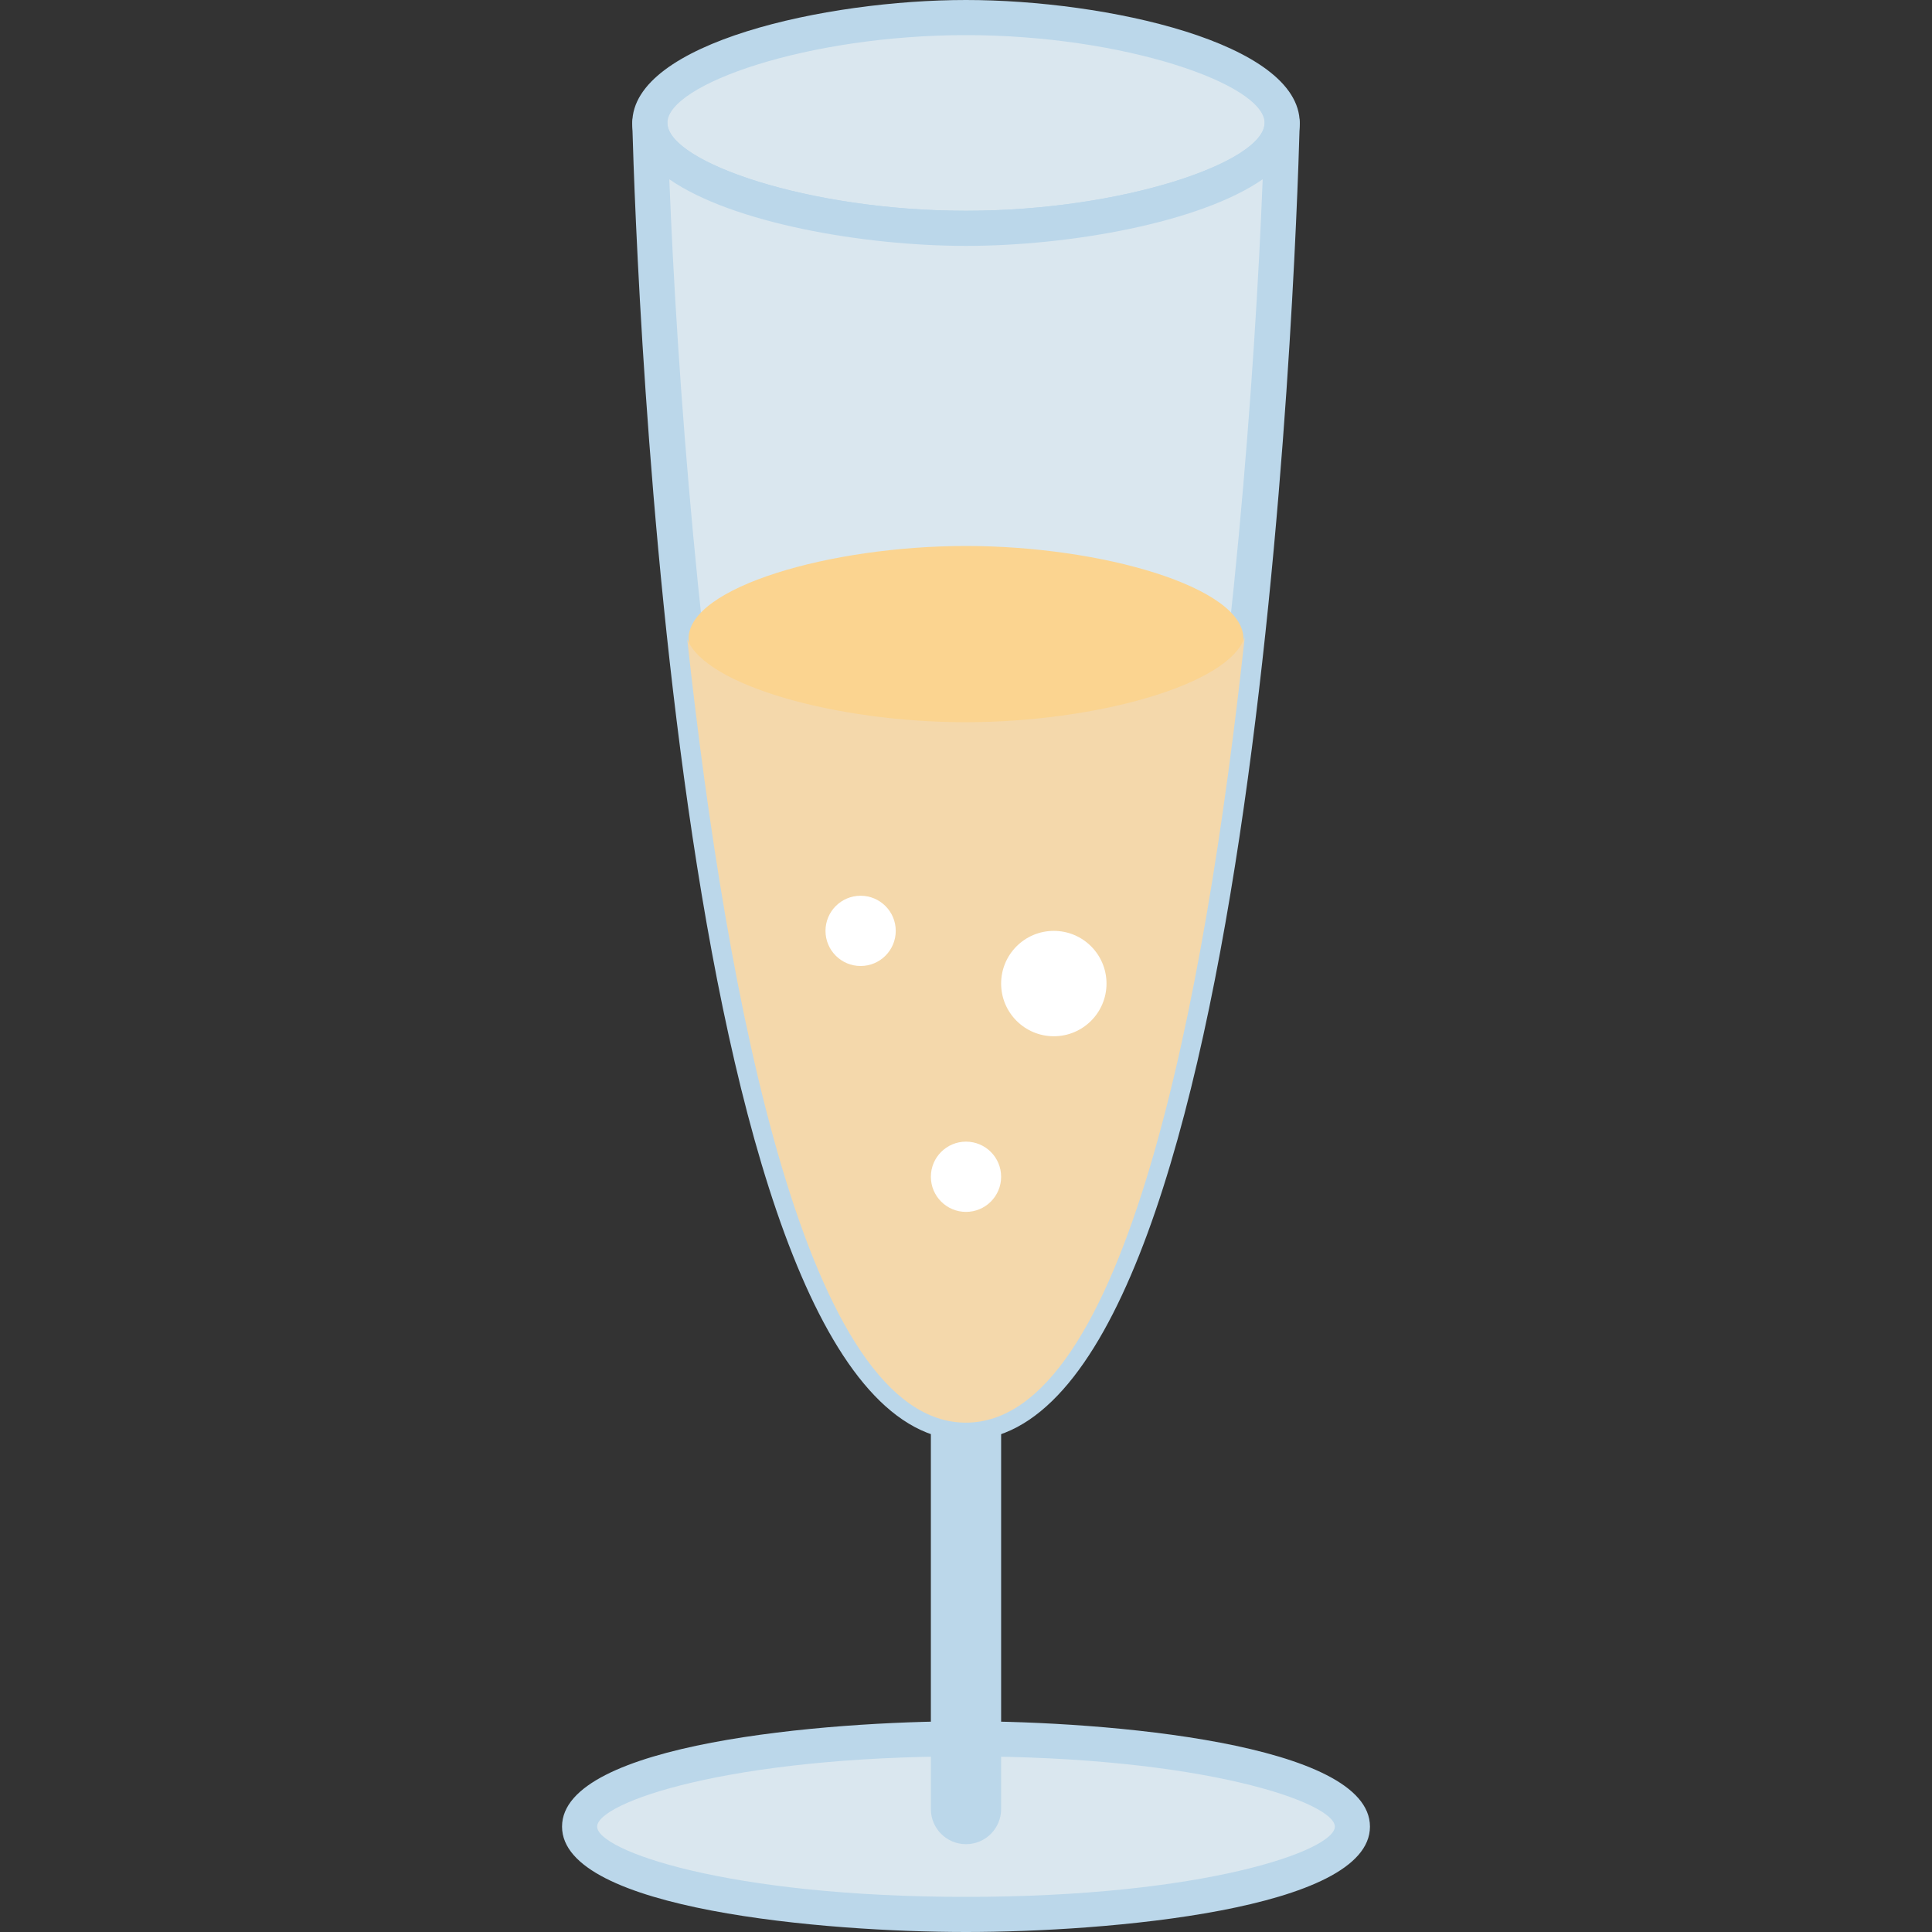
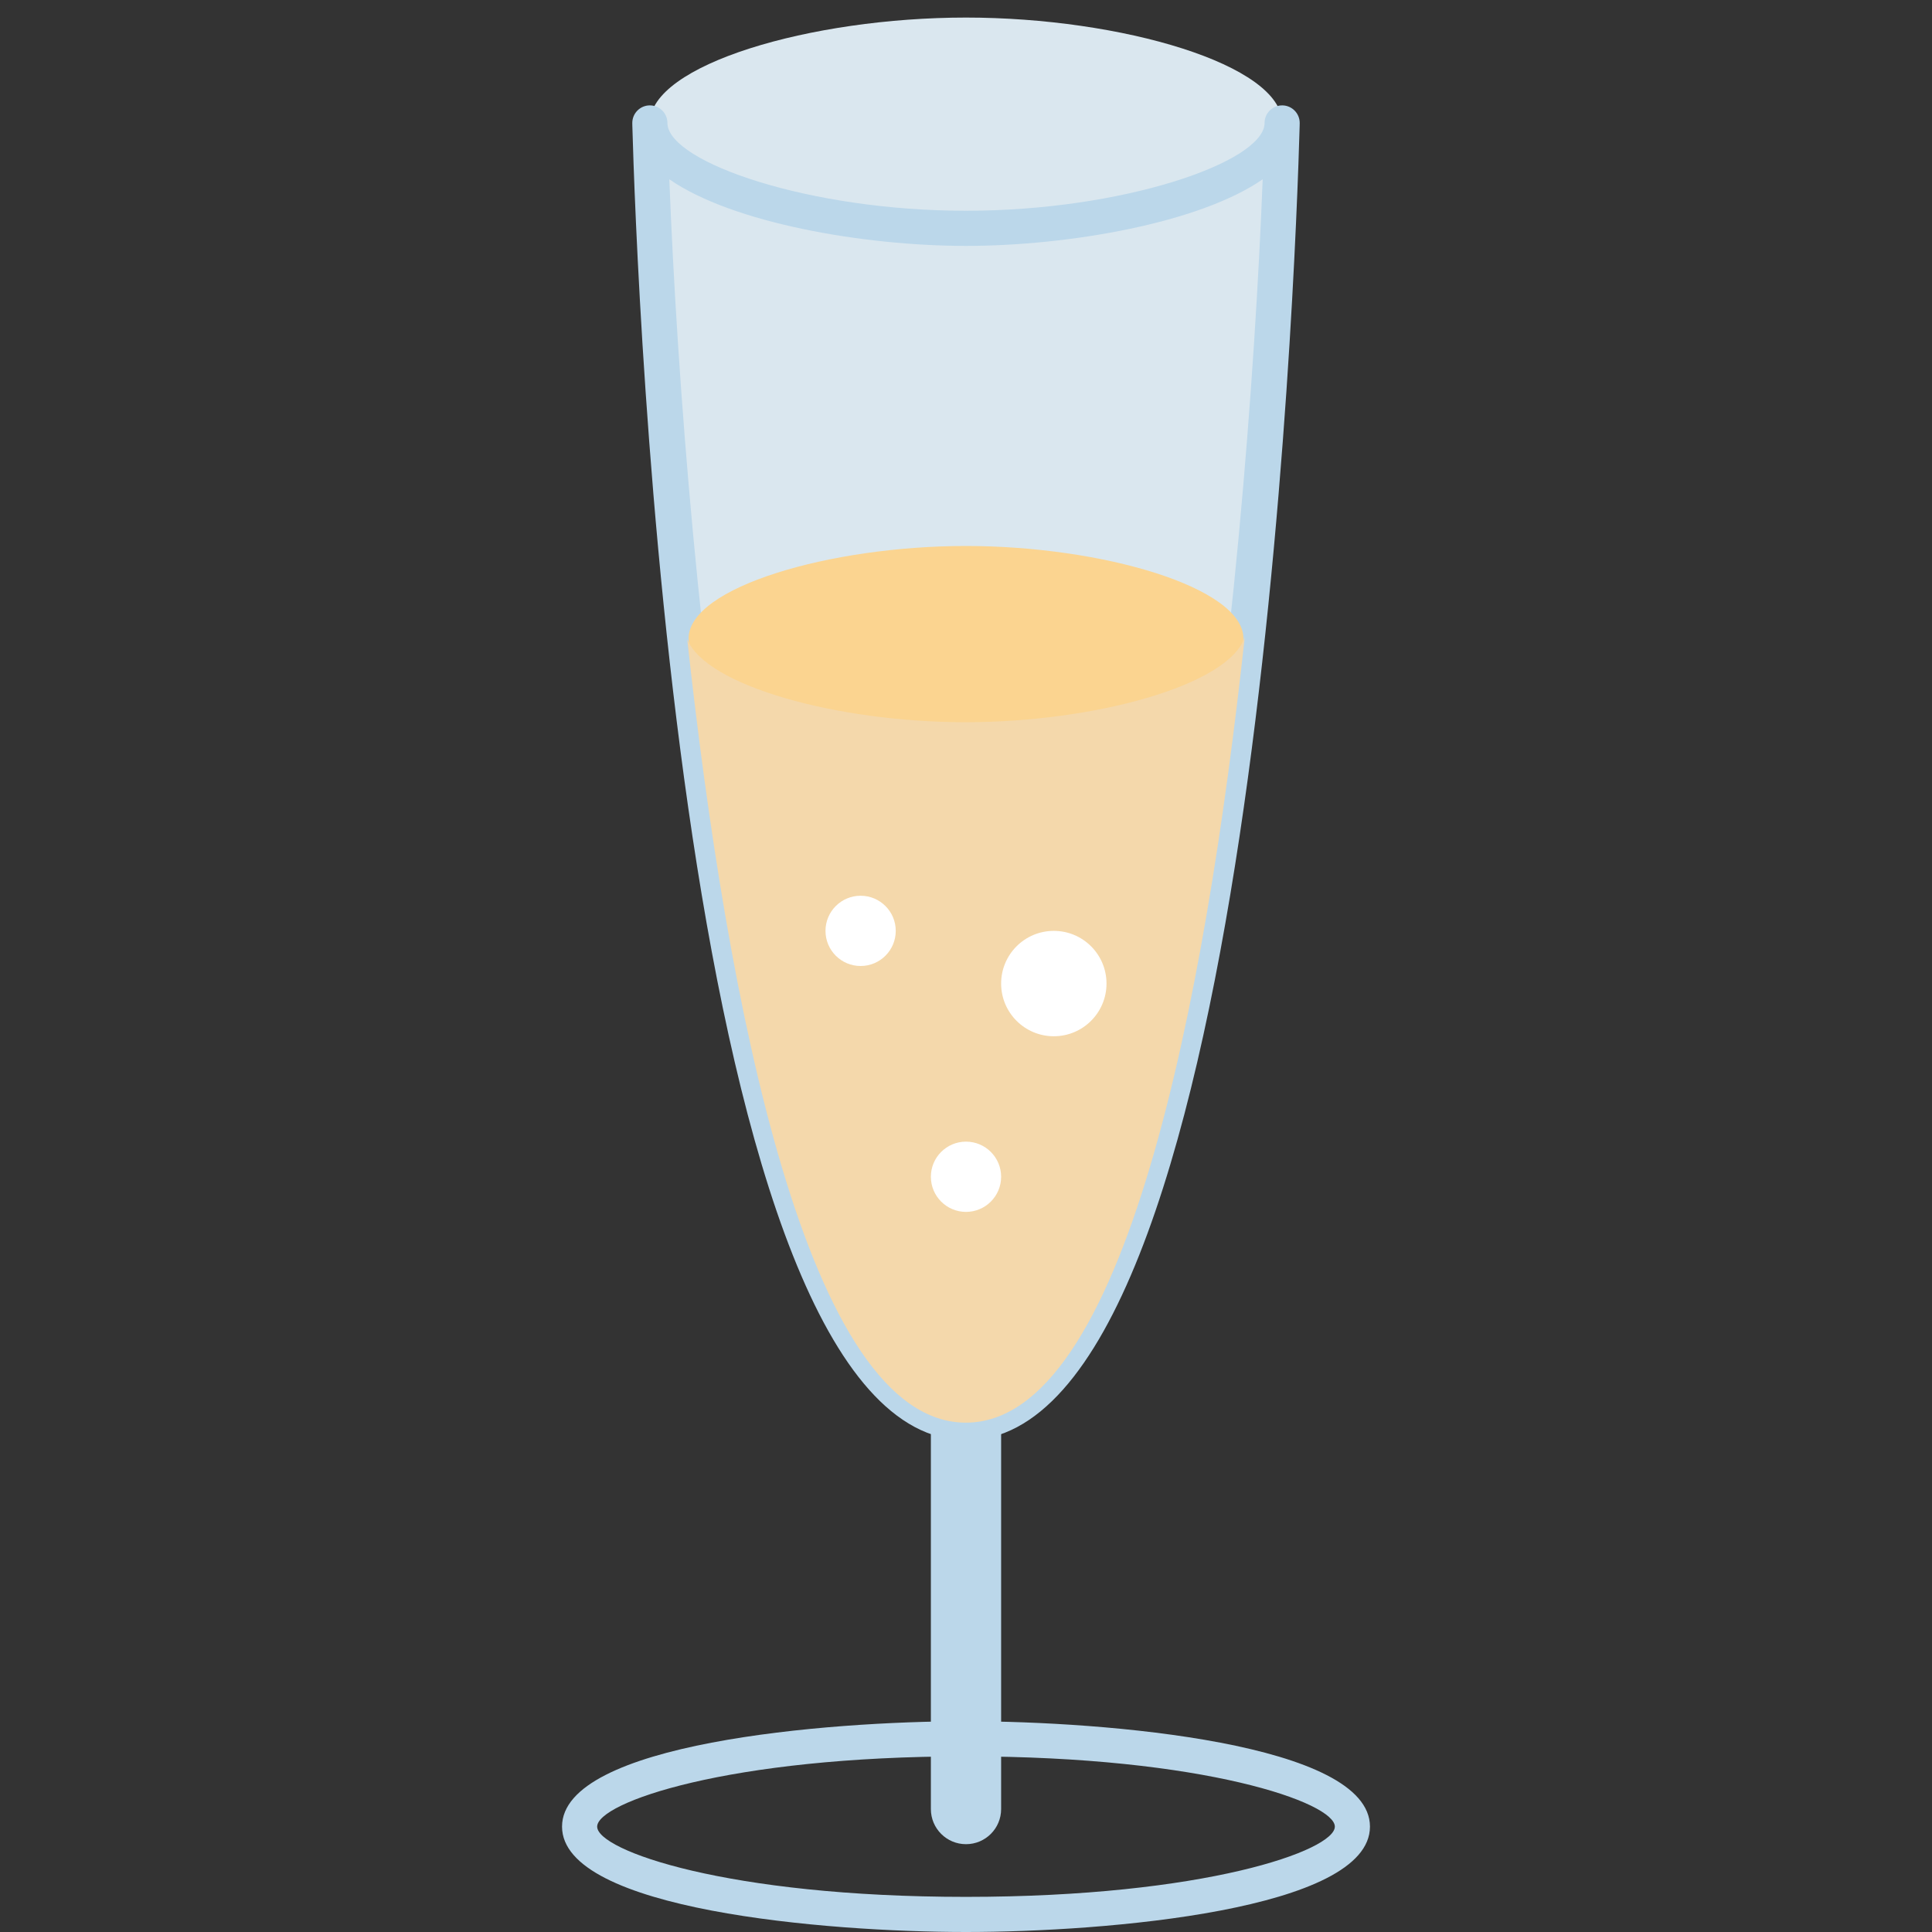
<svg xmlns="http://www.w3.org/2000/svg" version="1.1" id="Capa_1" x="0px" y="0px" viewBox="0 0 55 55" style="enable-background:new 0 0 55 55;" xml:space="preserve">
  <rect x="0" y="0" width="55" height="55" fill="#333333" stroke="none" />
  <g>
    <g>
-       <ellipse style="fill:#DAE7EF;" cx="27.5" cy="52" rx="11" ry="2.5" />
      <path style="fill:#BBD7EA;" d="M27.5,55C23.522,55,16,54.373,16,52s7.522-3,11.5-3S39,49.627,39,52S31.478,55,27.5,55z M27.5,50    C20.706,50,17,51.321,17,52s3.706,2,10.5,2S38,52.679,38,52S34.294,50,27.5,50z" />
    </g>
    <g>
      <line style="fill:#DAE7EF;" x1="27.5" y1="40.5" x2="27.5" y2="51.5" />
      <path style="fill:#BBD7EA;" d="M27.5,52.5c-0.552,0-1-0.447-1-1v-11c0-0.553,0.448-1,1-1s1,0.447,1,1v11    C28.5,52.053,28.052,52.5,27.5,52.5z" />
    </g>
    <g>
      <path style="fill:#DAE7EF;" d="M36.5,3.5c0,1.657-4.582,3-9,3s-9-1.343-9-3s4.582-3,9-3S36.5,1.843,36.5,3.5z" />
-       <path style="fill:#BBD7EA;" d="M27.5,7C23.517,7,18,5.784,18,3.5S23.517,0,27.5,0S37,1.216,37,3.5S31.483,7,27.5,7z M27.5,1    C23.002,1,19,2.398,19,3.5S23.002,6,27.5,6S36,4.602,36,3.5S31.998,1,27.5,1z" />
    </g>
    <g>
      <path style="fill:#DAE7EF;" d="M27.5,6.5c-4.418,0-9-1.343-9-3c0,0,1,37,9,37s9-37,9-37C36.5,5.157,31.918,6.5,27.5,6.5z" />
      <path style="fill:#BBD7EA;" d="M27.5,41c-8.21,0-9.385-33.334-9.499-37.431C18,3.546,18,3.523,18,3.5    c0-0.273,0.22-0.496,0.493-0.5c0.002,0,0.005,0,0.007,0c0.271,0,0.493,0.216,0.5,0.486c0,0.015,0,0.029,0.001,0.044    C19.074,4.628,23.043,6,27.5,6s8.426-1.372,8.499-2.47C36,3.516,36,3.501,36,3.486C36.007,3.216,36.229,3,36.5,3    c0.002,0,0.004,0,0.007,0C36.78,3.004,37,3.227,37,3.5c0,0.023,0,0.046-0.001,0.069C36.885,7.666,35.71,41,27.5,41z M19.054,5.104    C19.488,16.181,21.642,40,27.5,40c5.859,0,8.012-23.819,8.446-34.896C34.152,6.349,30.415,7,27.5,7S20.848,6.349,19.054,5.104z" />
    </g>
    <path style="fill:#FBD490;" d="M35.397,18.175c0,1.454-4.02,2.632-7.897,2.632s-7.897-1.179-7.897-2.632   c0-1.454,4.02-2.632,7.897-2.632S35.397,16.722,35.397,18.175z" />
    <g>
      <path style="fill:#F4D8AB;" d="M27.488,20.56c-3.641,0-7.402-1.034-7.924-2.365C20.698,28.583,22.983,40.5,27.496,40.5    c4.524,0,6.808-11.969,7.94-22.372C35.018,19.492,31.19,20.56,27.488,20.56z" />
    </g>
    <circle style="fill:#FFFFFF;" cx="24.5" cy="26.5" r="1" />
    <circle style="fill:#FFFFFF;" cx="27.5" cy="33.5" r="1" />
    <circle style="fill:#FFFFFF;" cx="30" cy="28" r="1.5" />
  </g>
  <g>
</g>
  <g>
</g>
  <g>
</g>
  <g>
</g>
  <g>
</g>
  <g>
</g>
  <g>
</g>
  <g>
</g>
  <g>
</g>
  <g>
</g>
  <g>
</g>
  <g>
</g>
  <g>
</g>
  <g>
</g>
  <g>
</g>
</svg>